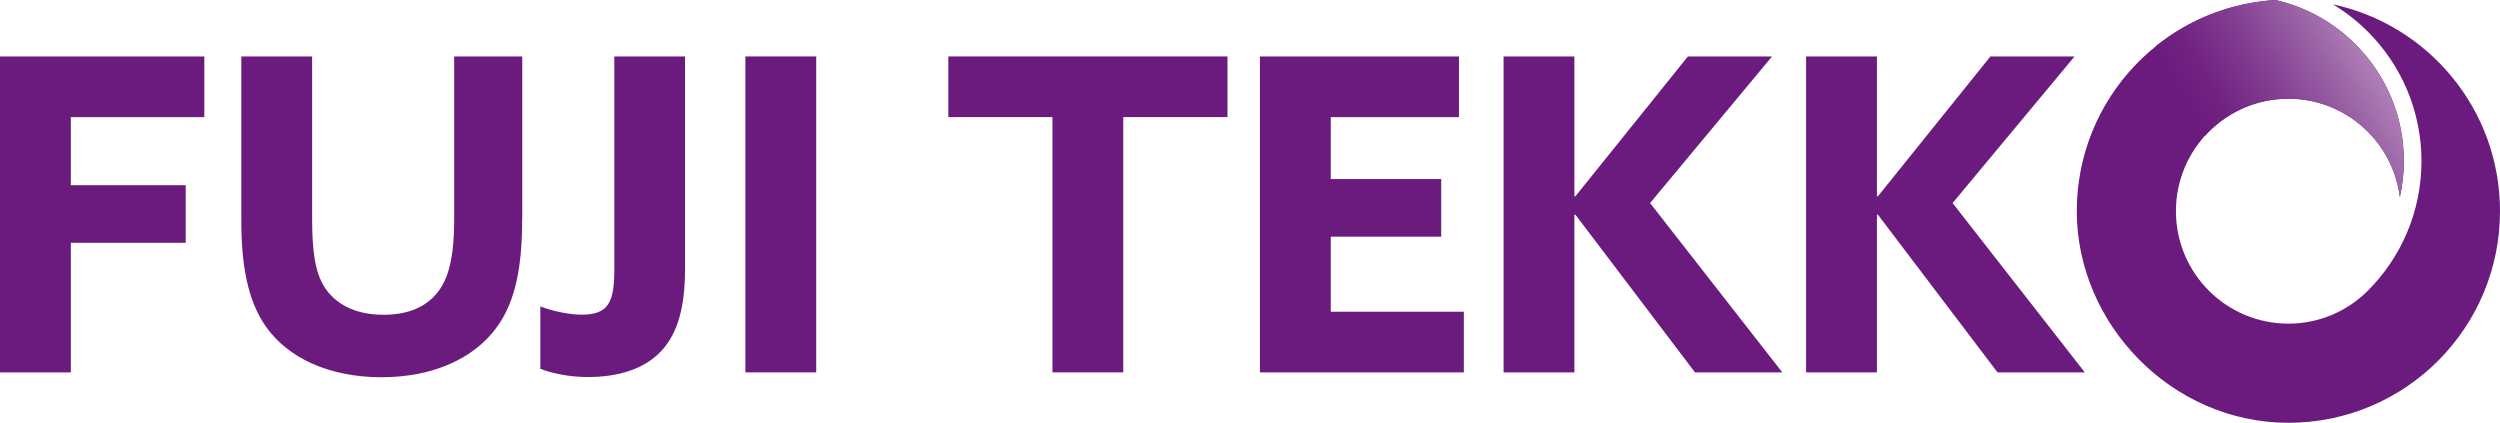
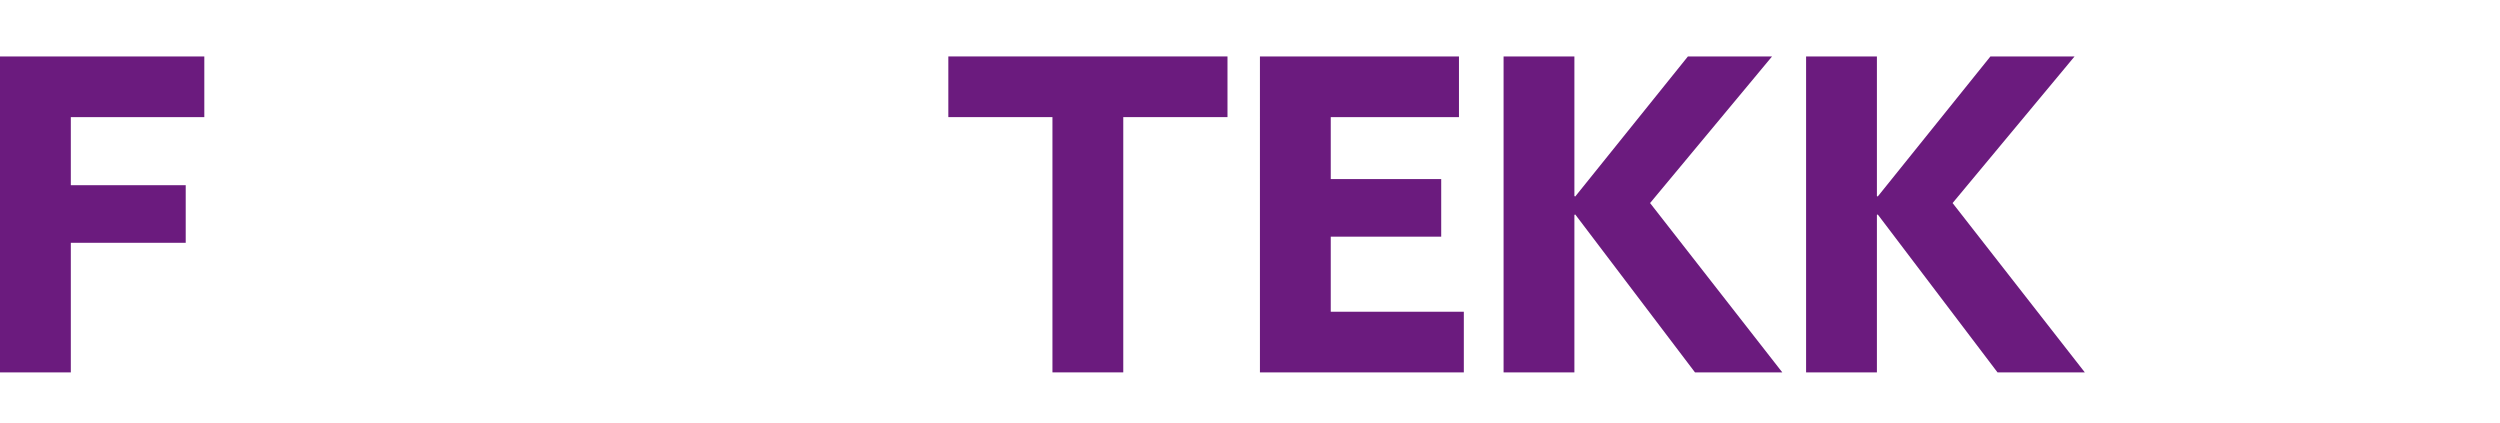
<svg xmlns="http://www.w3.org/2000/svg" id="_レイヤー_2" data-name="レイヤー 2" viewBox="0 0 236.52 40">
  <defs>
    <style>
      .cls-1 {
        fill: #6b1b7e;
      }

      .cls-2 {
        fill: url(#_名称未設定グラデーション_10);
      }
    </style>
    <linearGradient id="_名称未設定グラデーション_10" data-name="名称未設定グラデーション 10" x1="209.69" y1="14.73" x2="224.59" y2="6.13" gradientUnits="userSpaceOnUse">
      <stop offset="0" stop-color="#6b1b7e" />
      <stop offset=".17" stop-color="#712382" />
      <stop offset=".44" stop-color="#813c90" />
      <stop offset=".78" stop-color="#9b63a6" />
      <stop offset="1" stop-color="#af80b6" />
    </linearGradient>
  </defs>
  <g id="_レイヤー_1-2" data-name="レイヤー 1">
    <g>
      <g>
        <path class="cls-1" d="M0,5.34h19.33v5.74H6.7v6.44h10.87v5.45H6.7v12.26H0V5.34Z" />
-         <path class="cls-1" d="M49.4,20.74c0,4.5-.63,7.76-2.36,10.16-2.15,3.01-6.07,4.79-10.95,4.79s-8.85-1.77-10.99-4.87c-1.64-2.39-2.27-5.66-2.27-9.91V5.34h6.7v15.32c0,3.18.29,5.12,1.18,6.52.93,1.44,2.7,2.6,5.56,2.6,2.65,0,4.38-.95,5.39-2.48.93-1.4,1.31-3.47,1.31-6.6V5.34h6.44v15.4Z" />
-         <path class="cls-1" d="M58.11,5.34h6.7v20.06c0,3.84-.76,6.03-2.02,7.55-1.69,2.02-4.42,2.72-7.16,2.72-1.85,0-3.45-.37-4.51-.78v-5.9c1.31.5,2.86.78,3.88.78,2.53,0,3.12-1.11,3.12-4.25V5.34Z" />
-         <path class="cls-1" d="M70.52,5.34h6.7v29.89h-6.7V5.34Z" />
        <path class="cls-1" d="M99.58,11.08h-9.86v-5.74h26.41v5.74h-9.86v24.15h-6.7V11.08Z" />
        <path class="cls-1" d="M119.2,5.34h18.83v5.74h-12.13v5.86h10.45v5.45h-10.45v7.1h12.59v5.74h-19.29V5.34Z" />
        <path class="cls-1" d="M142.25,5.34h6.7v13.21l.08.04,10.66-13.25h7.96l-11.54,13.87,12.51,16.02h-8.26l-11.33-14.94-.08.04v14.9h-6.7V5.34Z" />
        <path class="cls-1" d="M170.87,5.34h6.7v13.21l.08.04,10.66-13.25h7.96l-11.54,13.87,12.51,16.02h-8.26l-11.33-14.94-.08.04v14.9h-6.7V5.34Z" />
      </g>
-       <path class="cls-1" d="M220.71.41c1.21.73,2.32,1.6,3.31,2.59,3.14,3.14,5.07,7.47,5.07,12.25s-1.94,9.12-5.07,12.25c-1.92,1.92-4.58,3.12-7.52,3.12-5.87,0-10.64-4.76-10.64-10.64s4.76-10.64,10.64-10.64c5.42,0,9.89,4.06,10.55,9.31.24-1.11.38-2.24.38-3.4,0-4.18-1.63-8.11-4.59-11.07-2.11-2.11-4.72-3.53-7.56-4.18-10.49.63-18.8,9.33-18.8,19.98s8.96,20.02,20.02,20.02,20.02-8.96,20.02-20.02c0-9.61-6.77-17.64-15.81-19.57Z" />
-       <path class="cls-2" d="M203.97,4.36l4.63,8.5c1.95-2.16,4.76-3.52,7.89-3.52,5.42,0,9.89,4.06,10.55,9.31.24-1.11.38-2.24.38-3.4,0-4.18-1.63-8.11-4.59-11.07-2.11-2.11-4.72-3.53-7.56-4.18-4.26.26-8.17,1.85-11.3,4.36Z" />
    </g>
  </g>
</svg>